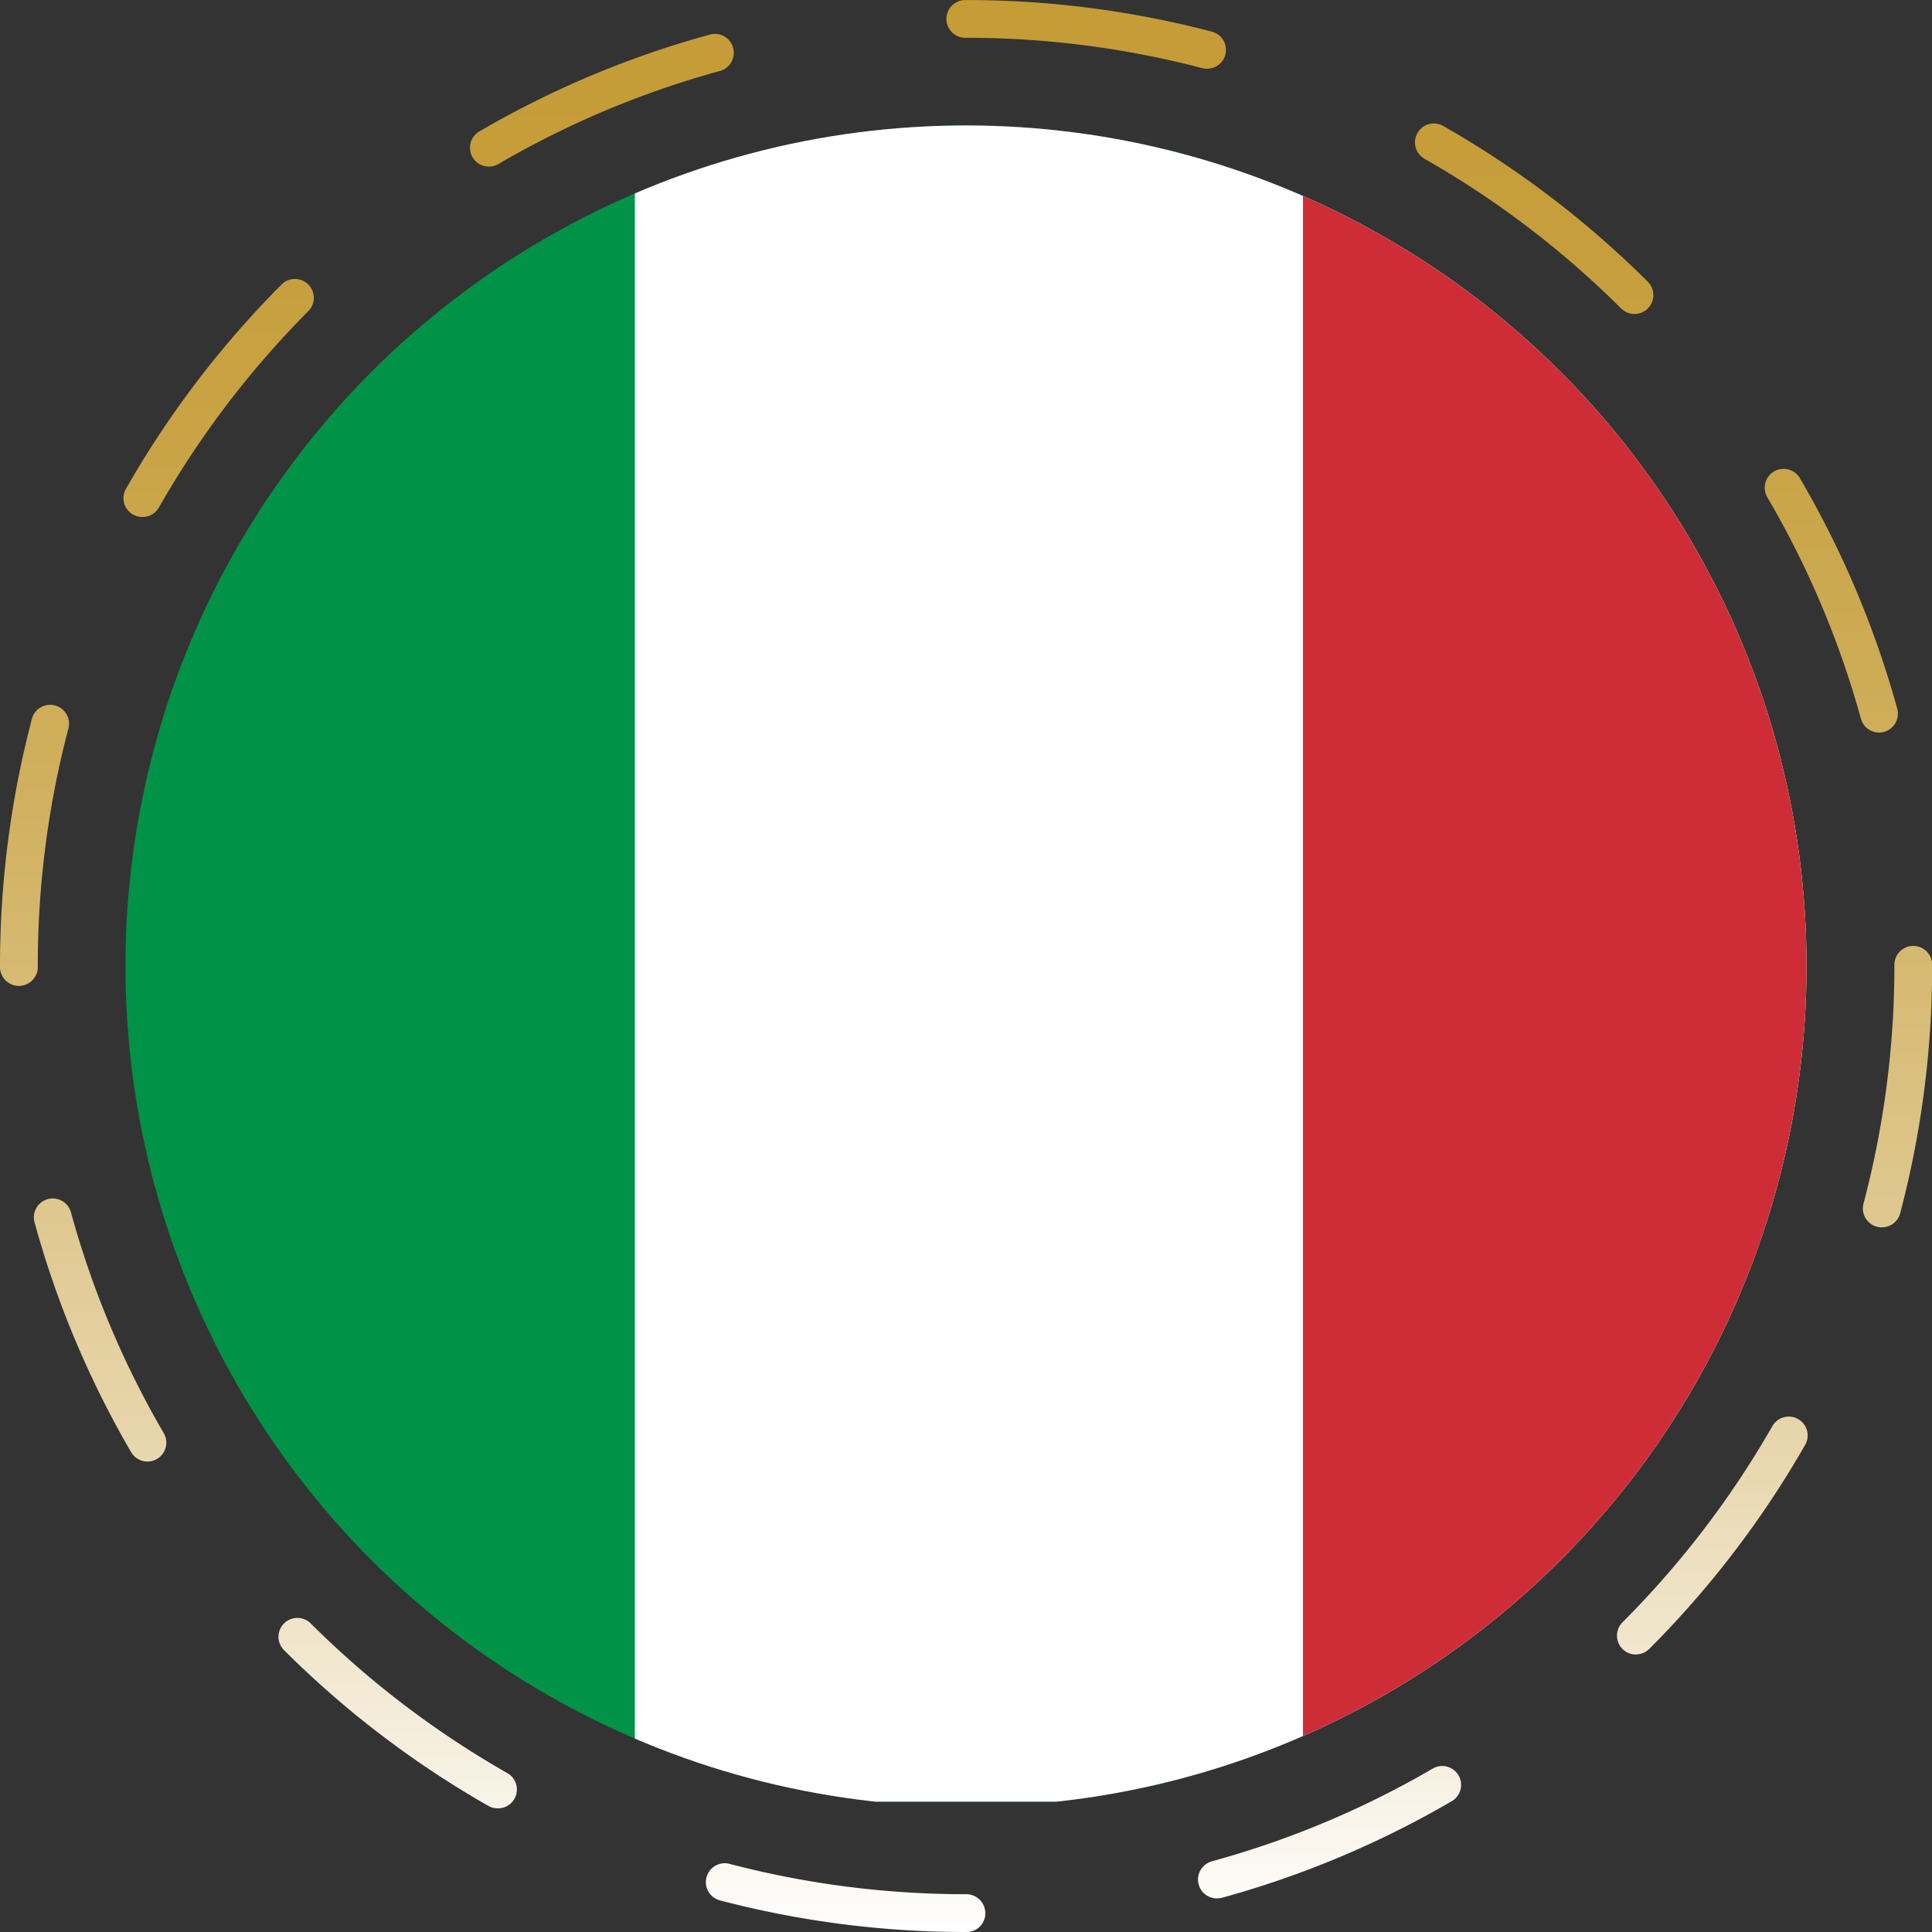
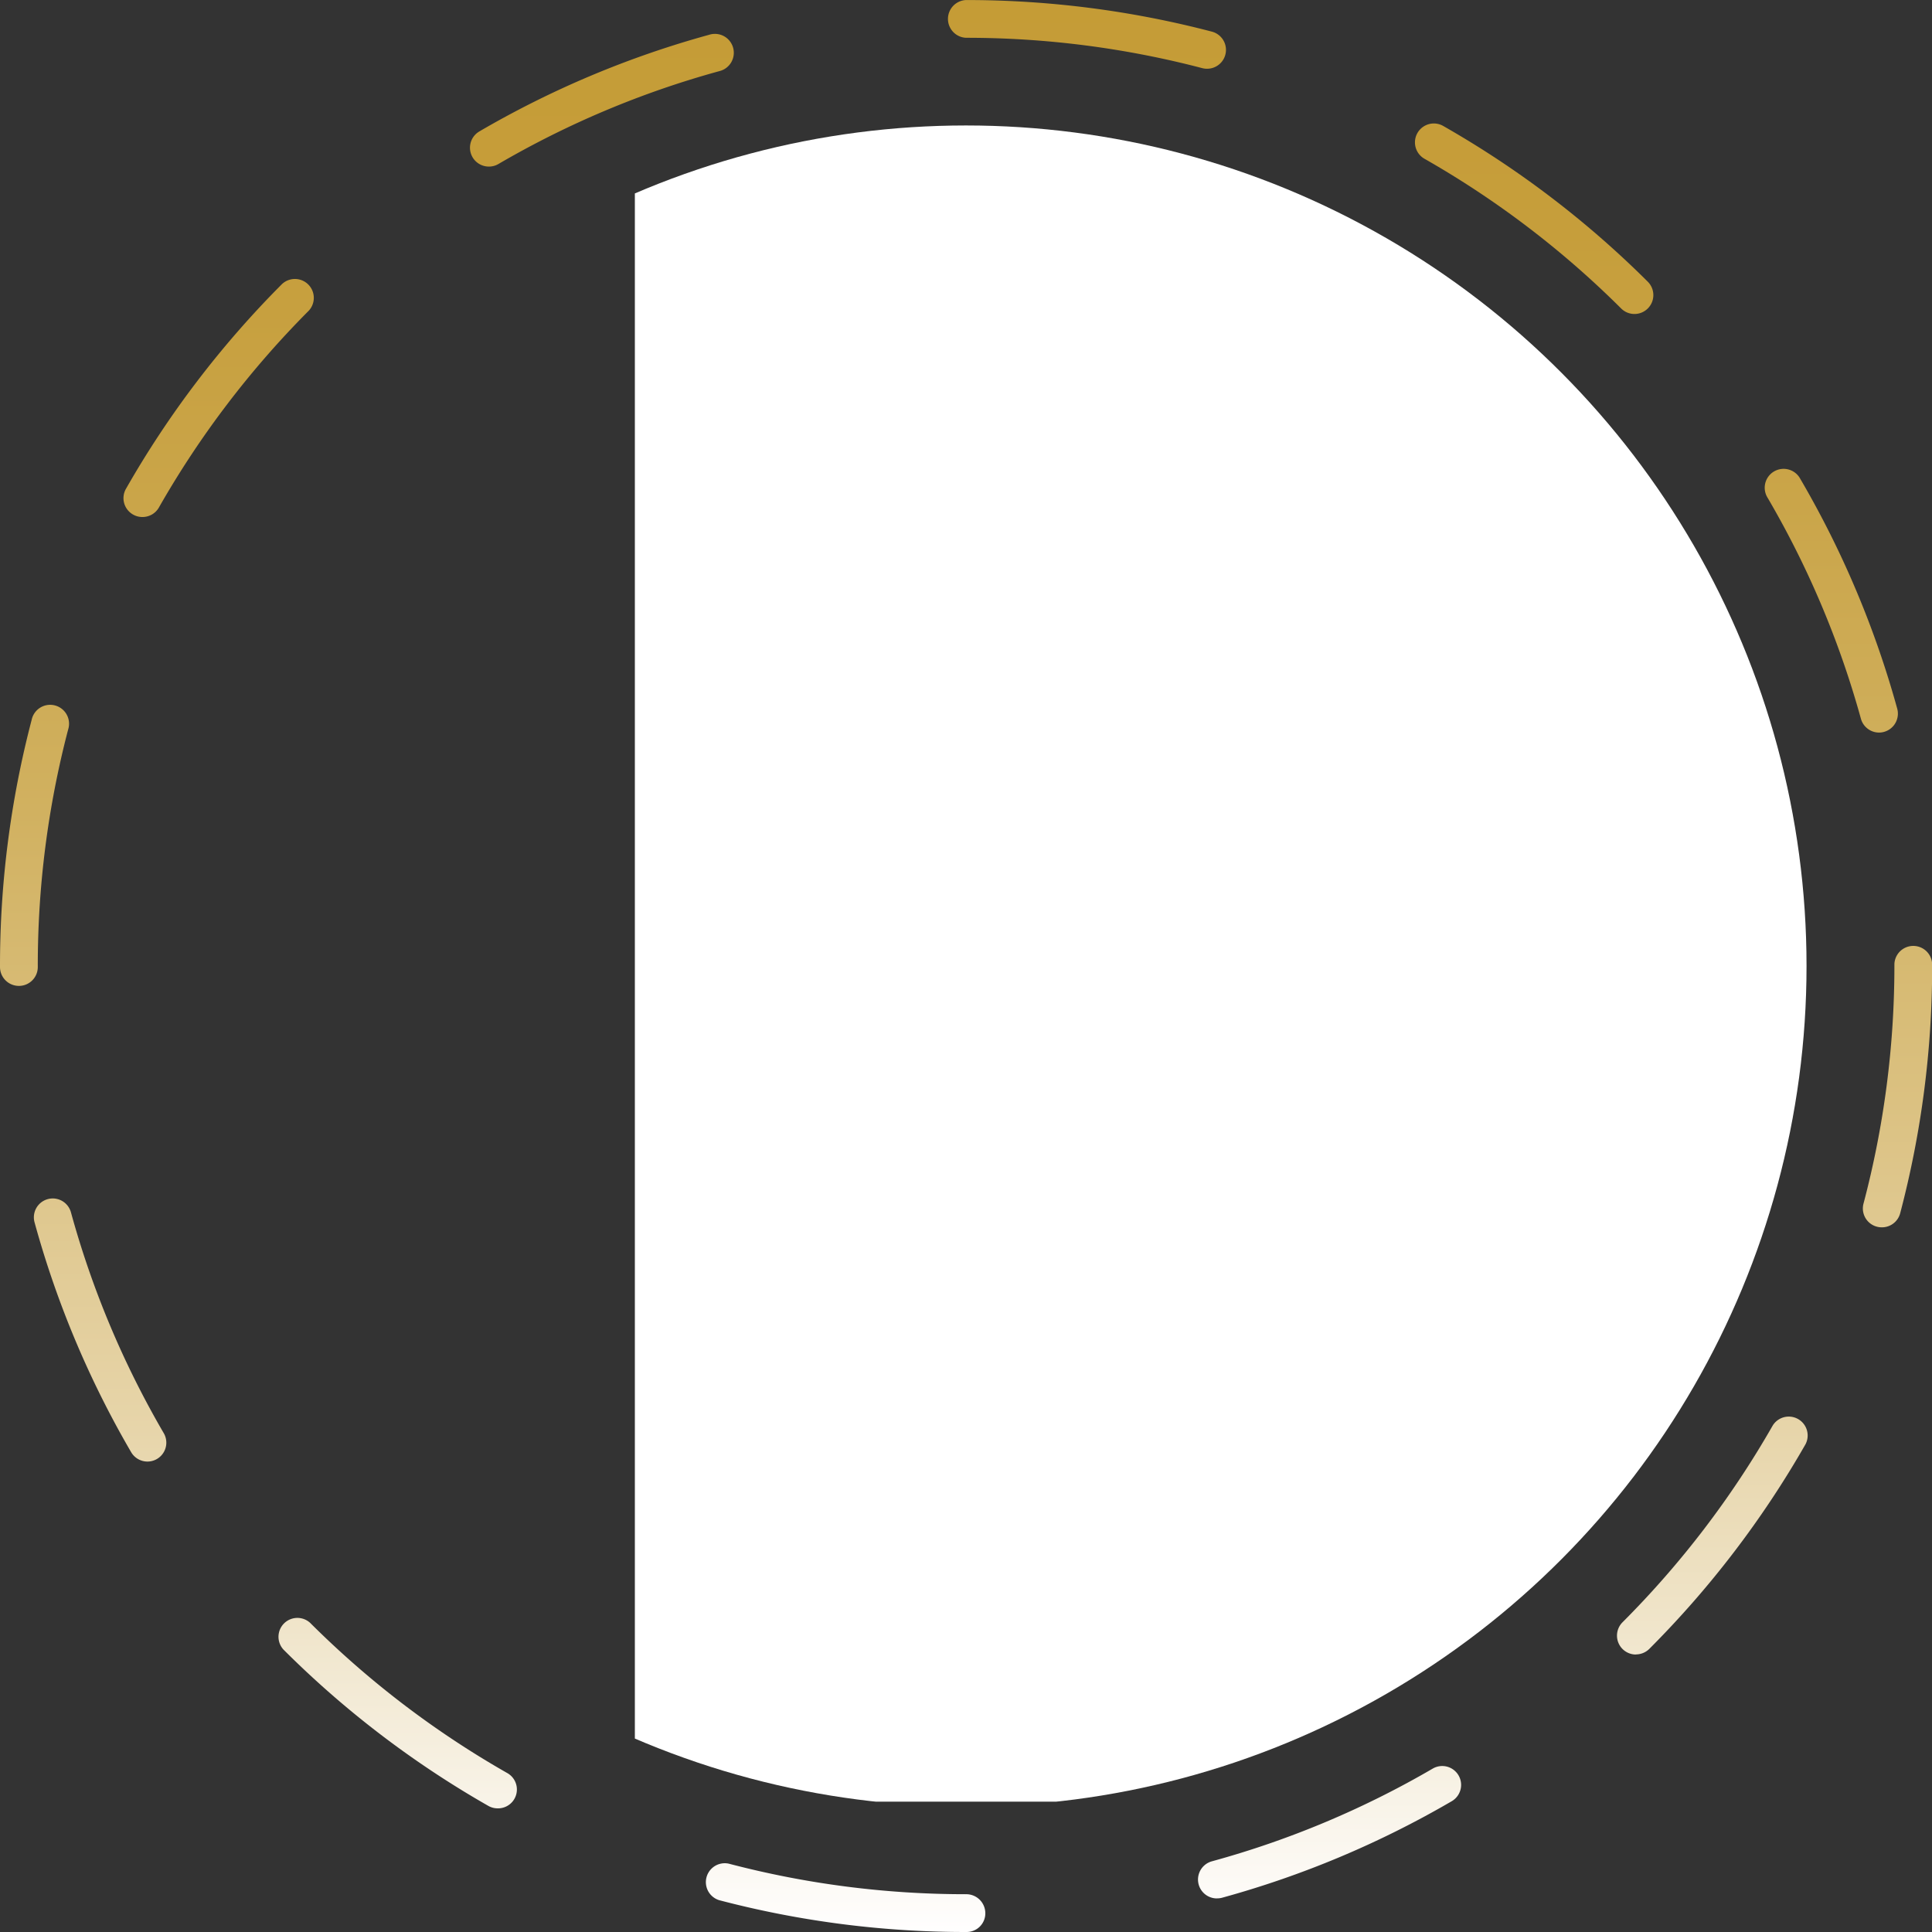
<svg xmlns="http://www.w3.org/2000/svg" id="Layer_1" data-name="Layer 1" viewBox="0 0 500 500">
  <rect x="0" y="0" width="500" height="500" fill="#333333" stroke="none" />
  <defs>
    <style>.cls-1{fill:none;}.cls-2{clip-path:url(#clip-path);}.cls-3{fill:#009246;}.cls-4{fill:#fff;}.cls-5{fill:#ce2d38;}.cls-6{fill:url(#linear-gradient);}</style>
    <clipPath id="clip-path">
      <circle class="cls-1" cx="250" cy="250" r="217.53" />
    </clipPath>
    <linearGradient id="linear-gradient" x1="250" y1="499.99" x2="250" y2="0.01" gradientUnits="userSpaceOnUse">
      <stop offset="0" stop-color="#fffefe" />
      <stop offset="0.1" stop-color="#f5eedd" />
      <stop offset="0.26" stop-color="#e7d5aa" />
      <stop offset="0.43" stop-color="#dbc181" />
      <stop offset="0.58" stop-color="#d1b160" />
      <stop offset="0.74" stop-color="#caa549" />
      <stop offset="0.88" stop-color="#c69e3b" />
      <stop offset="1" stop-color="#c59c36" />
    </linearGradient>
  </defs>
  <g class="cls-2">
-     <rect class="cls-3" x="-70.08" y="32.47" width="650.68" height="433.79" />
    <rect class="cls-4" x="164.3" y="32.47" width="416.3" height="433.79" />
-     <rect class="cls-5" x="337.21" y="32.47" width="216.89" height="433.79" />
  </g>
-   <path class="cls-6" d="M250.13,500H250a250.92,250.92,0,0,1-63.86-8.23,4.89,4.89,0,0,1,2.49-9.45A240.92,240.92,0,0,0,250,490.22,4.93,4.93,0,0,1,255,495.1,4.83,4.83,0,0,1,250.13,500Zm64.78-8.69a4.89,4.89,0,0,1-1.29-9.6,238.76,238.76,0,0,0,57.17-24,4.88,4.88,0,1,1,4.92,8.44,248.72,248.72,0,0,1-59.5,25A5.34,5.34,0,0,1,314.91,491.3ZM128.8,468a4.85,4.85,0,0,1-2.42-.64,250.61,250.61,0,0,1-53-40.43A4.89,4.89,0,0,1,80.27,420a241.11,241.11,0,0,0,51,38.86A4.88,4.88,0,0,1,128.8,468Zm294.55-39.81a4.89,4.89,0,0,1-3.45-8.34,241.42,241.42,0,0,0,38.88-50.93,4.89,4.89,0,0,1,8.49,4.84,251.37,251.37,0,0,1-40.46,53A4.91,4.91,0,0,1,423.35,428.16ZM38.16,378.25a4.88,4.88,0,0,1-4.22-2.43,248.67,248.67,0,0,1-25-59.48,4.88,4.88,0,1,1,9.42-2.59A239.15,239.15,0,0,0,42.38,370.9a4.89,4.89,0,0,1-4.22,7.35ZM487,317.63a4.88,4.88,0,0,1-4.73-6.13,241,241,0,0,0,8-61.5v-.53a4.89,4.89,0,0,1,9.77,0v.5a250.57,250.57,0,0,1-8.27,64A4.88,4.88,0,0,1,487,317.63ZM4.9,255.15A4.89,4.89,0,0,1,0,250.26v-.19a250.93,250.93,0,0,1,8.2-63.8,4.89,4.89,0,1,1,9.45,2.48A241,241,0,0,0,9.78,250v.26A4.88,4.88,0,0,1,4.9,255.15Zm481.41-65.56A4.89,4.89,0,0,1,481.6,186a239.12,239.12,0,0,0-24.11-57.12,4.89,4.89,0,1,1,8.43-4.94A248.74,248.74,0,0,1,491,183.4a4.9,4.9,0,0,1-4.71,6.19ZM36.84,133.8a4.78,4.78,0,0,1-2.41-.64,4.87,4.87,0,0,1-1.83-6.66,251,251,0,0,1,40.4-53,4.89,4.89,0,0,1,6.92,6.9,241.68,241.68,0,0,0-38.83,51A4.87,4.87,0,0,1,36.84,133.8ZM423,81.26a4.87,4.87,0,0,1-3.45-1.43,241.14,241.14,0,0,0-51-38.8,4.89,4.89,0,0,1,4.83-8.5,251.09,251.09,0,0,1,53.07,40.38A4.89,4.89,0,0,1,423,81.26ZM126.53,43.11a4.88,4.88,0,0,1-2.47-9.1A248.69,248.69,0,0,1,183.53,9a4.89,4.89,0,1,1,2.6,9.42A238.73,238.73,0,0,0,129,42.44,4.8,4.8,0,0,1,126.53,43.11ZM312.36,17.79a4.85,4.85,0,0,1-1.24-.16A240.79,240.79,0,0,0,250,9.78h-.4a4.89,4.89,0,0,1,0-9.77H250A250.73,250.73,0,0,1,313.6,8.18a4.88,4.88,0,0,1-1.24,9.61Z" />
+   <path class="cls-6" d="M250.13,500H250a250.92,250.92,0,0,1-63.86-8.23,4.89,4.89,0,0,1,2.49-9.45A240.92,240.92,0,0,0,250,490.22,4.93,4.93,0,0,1,255,495.1,4.83,4.83,0,0,1,250.13,500Zm64.78-8.69a4.89,4.89,0,0,1-1.29-9.6,238.76,238.76,0,0,0,57.17-24,4.88,4.88,0,1,1,4.92,8.44,248.72,248.72,0,0,1-59.5,25A5.34,5.34,0,0,1,314.91,491.3ZM128.8,468a4.85,4.85,0,0,1-2.42-.64,250.61,250.61,0,0,1-53-40.43A4.89,4.89,0,0,1,80.27,420a241.11,241.11,0,0,0,51,38.86A4.88,4.88,0,0,1,128.8,468Zm294.55-39.81a4.89,4.89,0,0,1-3.45-8.34,241.42,241.42,0,0,0,38.88-50.93,4.89,4.89,0,0,1,8.49,4.84,251.37,251.37,0,0,1-40.46,53A4.91,4.91,0,0,1,423.35,428.16ZM38.16,378.25a4.88,4.88,0,0,1-4.22-2.43,248.67,248.67,0,0,1-25-59.48,4.88,4.88,0,1,1,9.42-2.59A239.15,239.15,0,0,0,42.38,370.9a4.89,4.89,0,0,1-4.22,7.35ZM487,317.63a4.88,4.88,0,0,1-4.73-6.13,241,241,0,0,0,8-61.5v-.53a4.89,4.89,0,0,1,9.77,0v.5a250.57,250.57,0,0,1-8.27,64A4.88,4.88,0,0,1,487,317.63ZM4.9,255.15A4.89,4.89,0,0,1,0,250.26v-.19a250.93,250.93,0,0,1,8.2-63.8,4.89,4.89,0,1,1,9.45,2.48A241,241,0,0,0,9.78,250v.26A4.88,4.88,0,0,1,4.9,255.15Zm481.41-65.56A4.89,4.89,0,0,1,481.6,186a239.12,239.12,0,0,0-24.11-57.12,4.89,4.89,0,1,1,8.43-4.94A248.74,248.74,0,0,1,491,183.4a4.9,4.9,0,0,1-4.71,6.19ZM36.84,133.8a4.78,4.78,0,0,1-2.41-.64,4.87,4.87,0,0,1-1.83-6.66,251,251,0,0,1,40.4-53,4.89,4.89,0,0,1,6.92,6.9,241.68,241.68,0,0,0-38.83,51A4.87,4.87,0,0,1,36.84,133.8ZM423,81.26a4.87,4.87,0,0,1-3.45-1.43,241.14,241.14,0,0,0-51-38.8,4.89,4.89,0,0,1,4.83-8.5,251.09,251.09,0,0,1,53.07,40.38A4.89,4.89,0,0,1,423,81.26ZM126.53,43.11a4.88,4.88,0,0,1-2.47-9.1A248.69,248.69,0,0,1,183.53,9a4.89,4.89,0,1,1,2.6,9.42A238.73,238.73,0,0,0,129,42.44,4.8,4.8,0,0,1,126.53,43.11ZM312.36,17.79a4.85,4.85,0,0,1-1.24-.16A240.79,240.79,0,0,0,250,9.78a4.89,4.89,0,0,1,0-9.77H250A250.73,250.73,0,0,1,313.6,8.18a4.88,4.88,0,0,1-1.24,9.61Z" />
</svg>